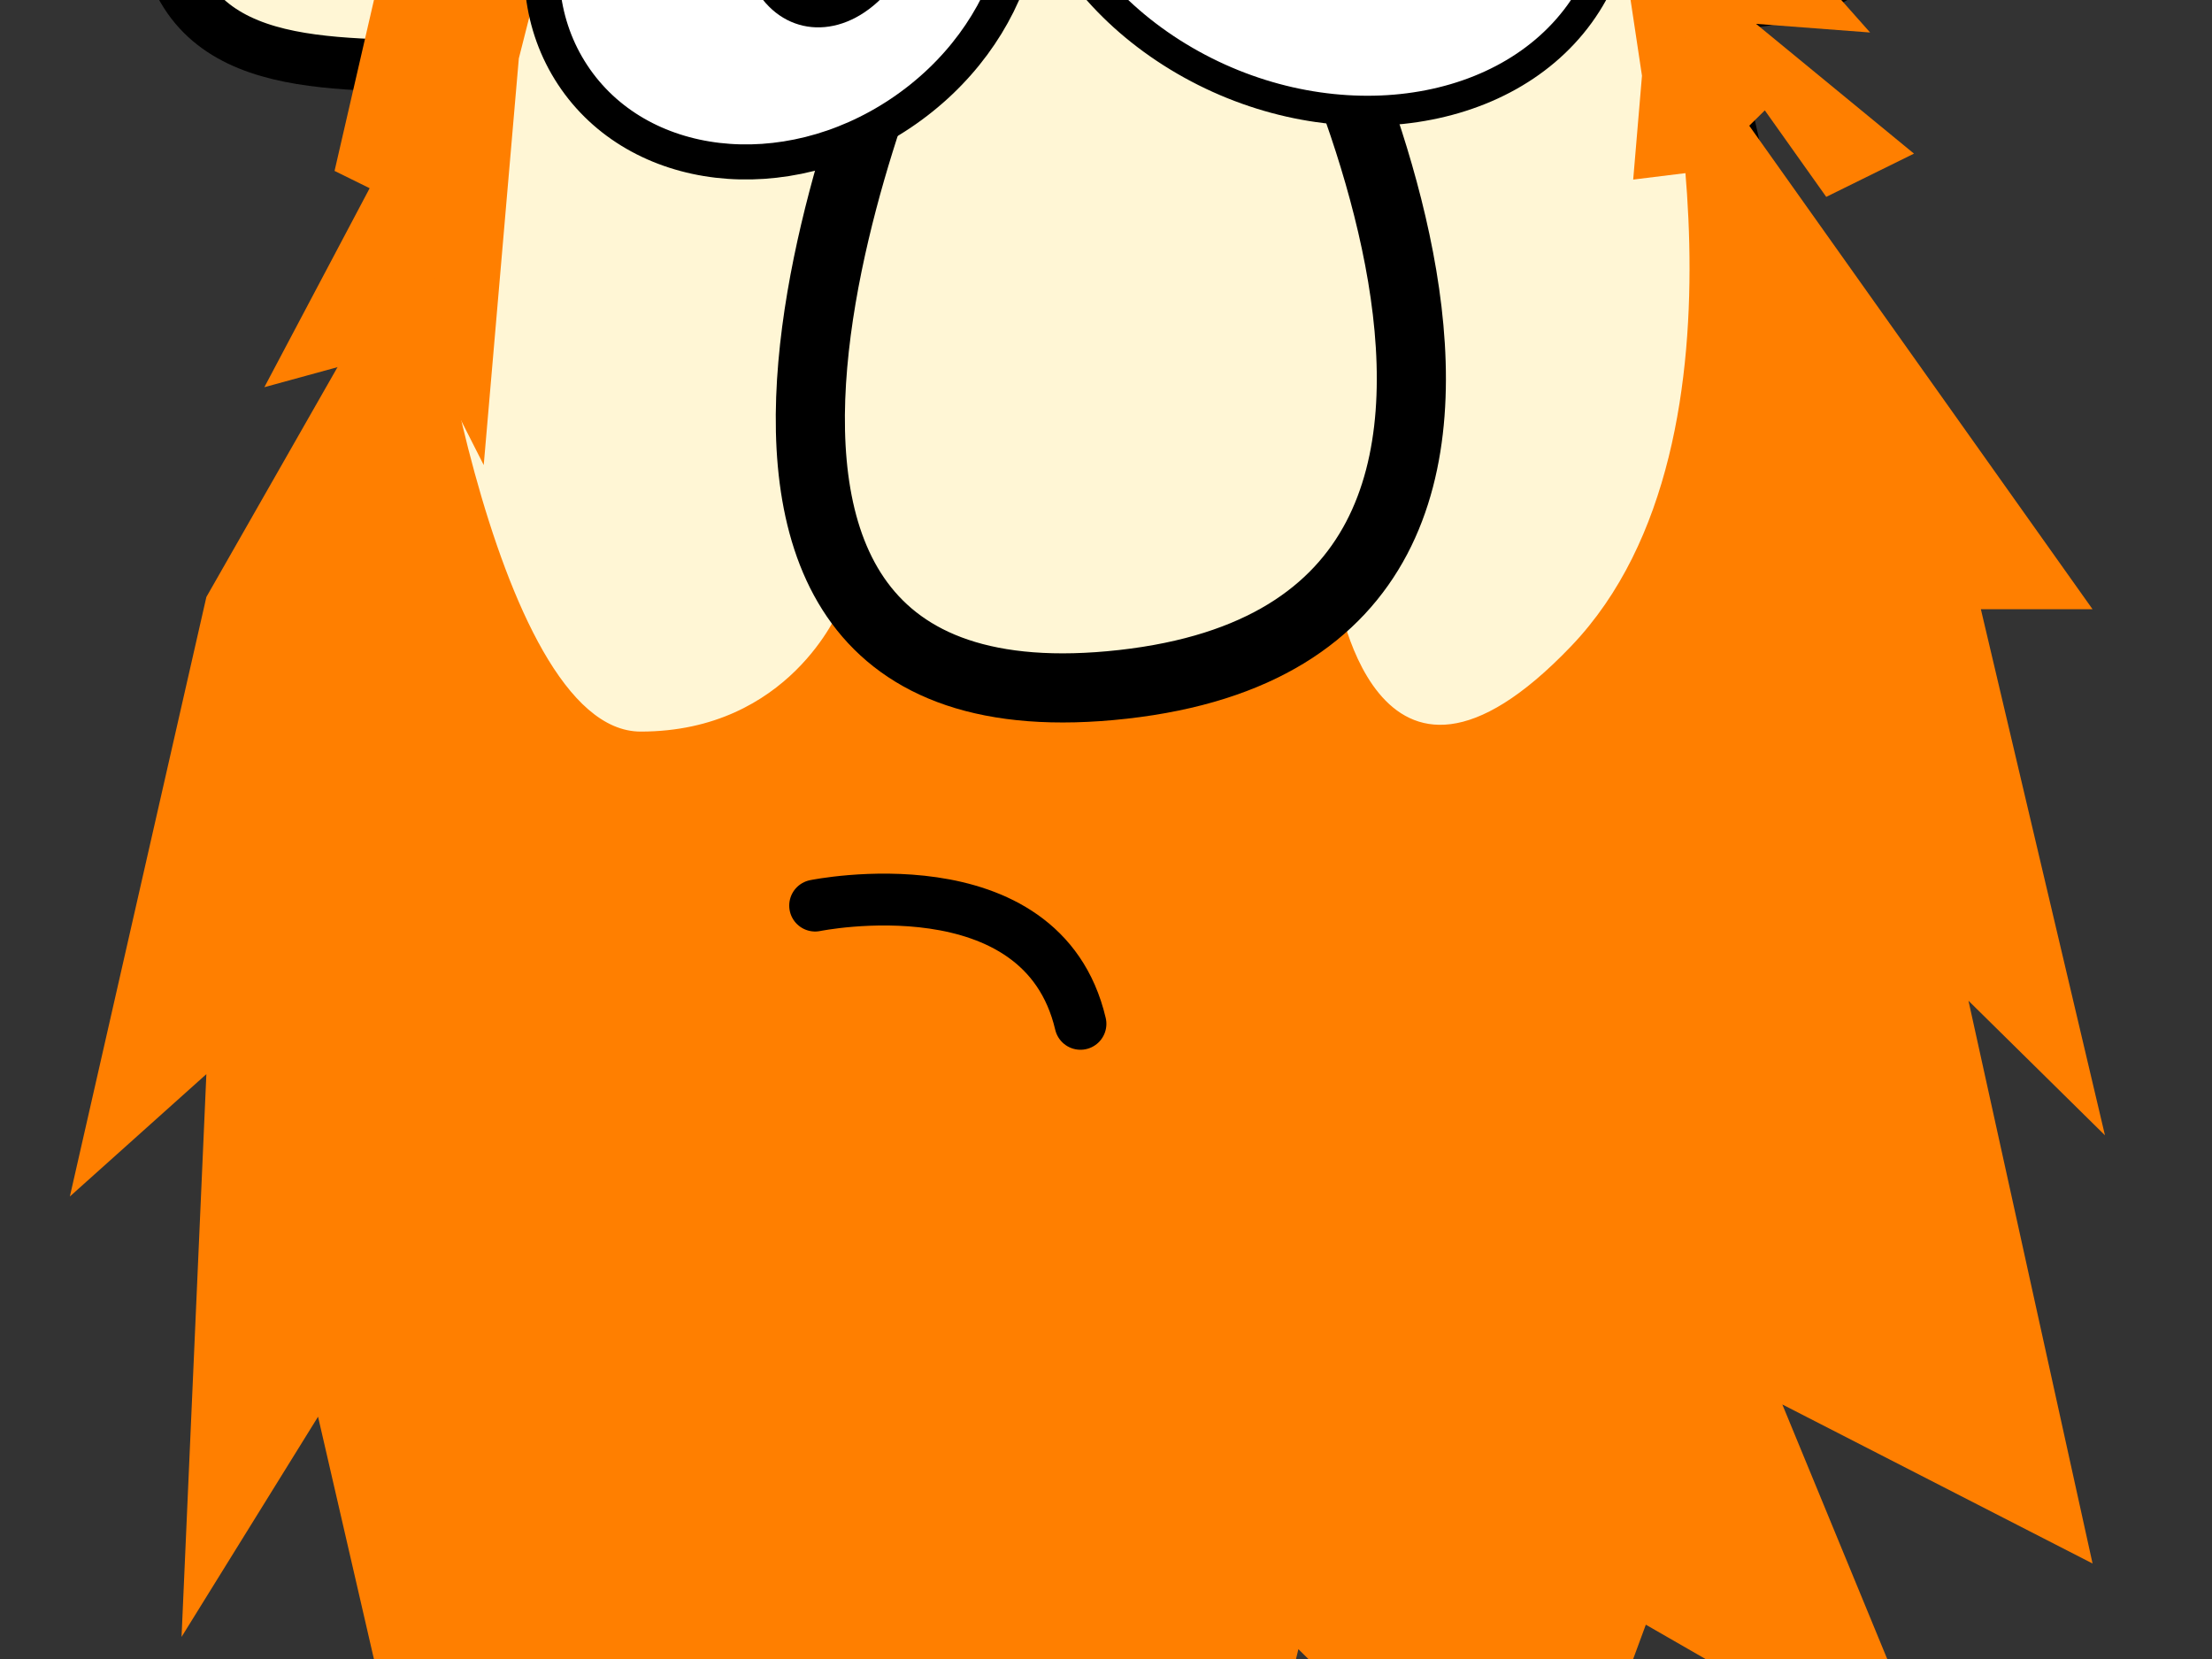
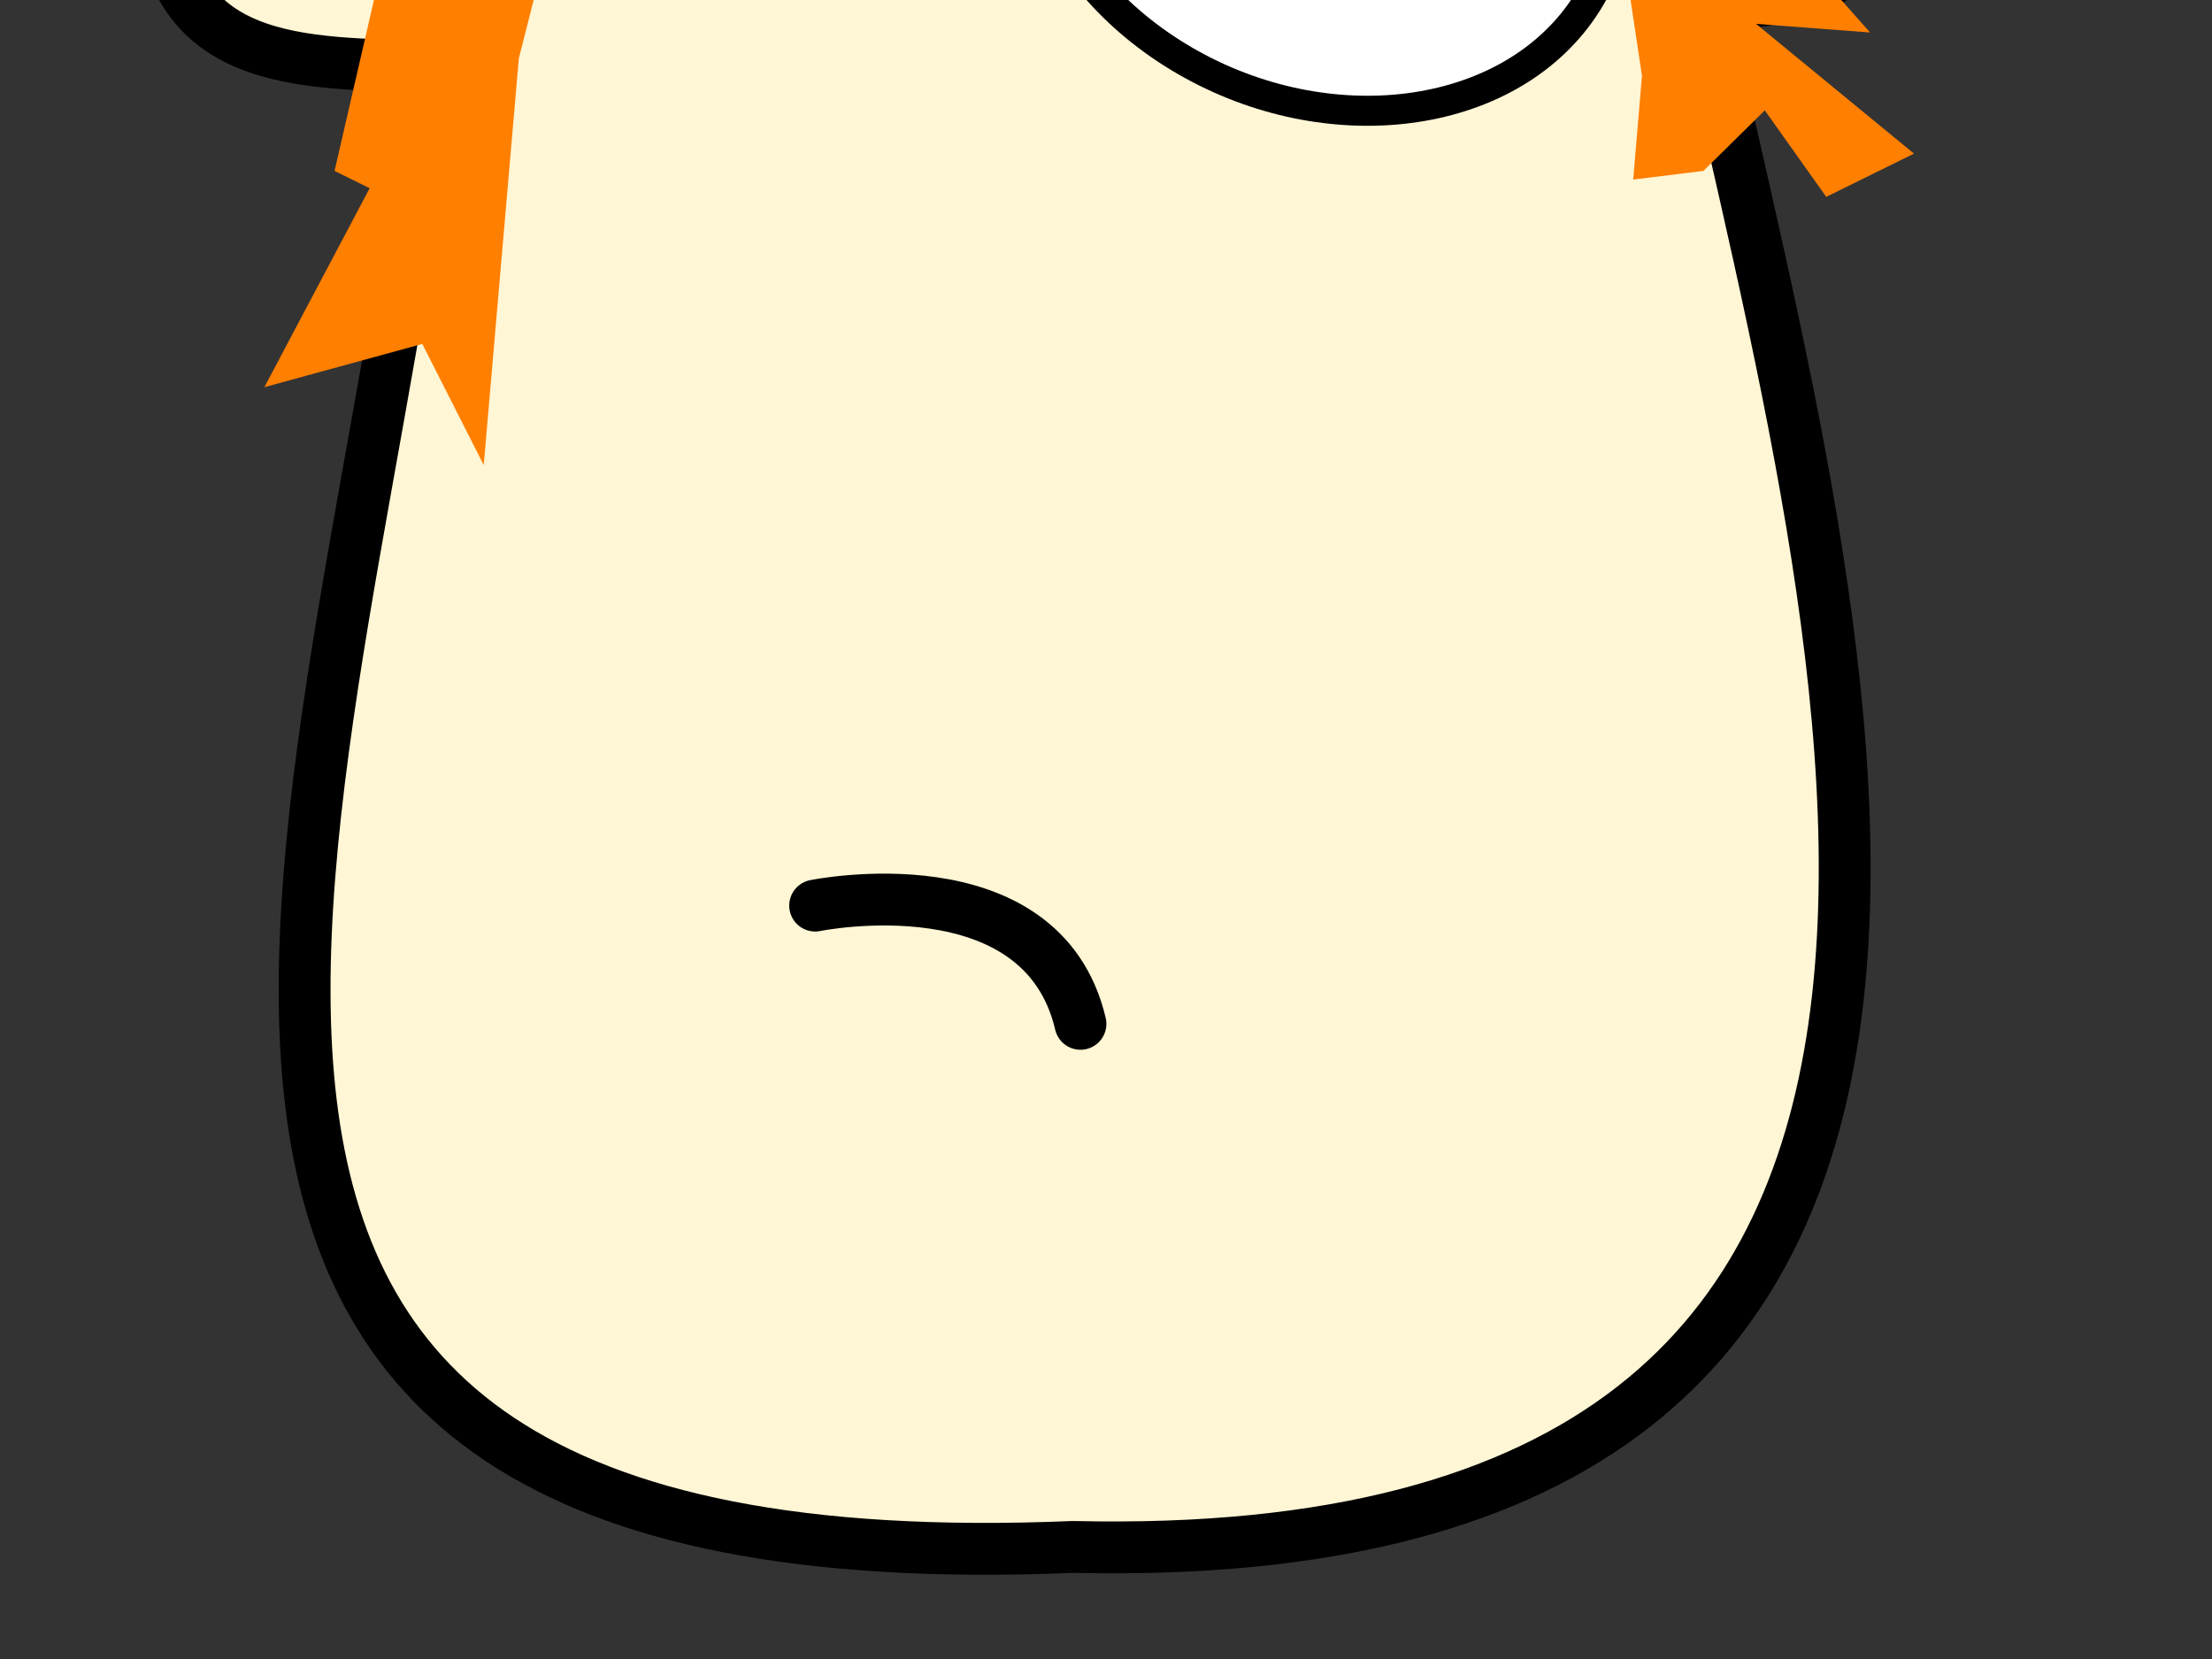
<svg xmlns="http://www.w3.org/2000/svg" width="640" height="480">
  <rect width="100%" height="100%" fill="#333333" stroke="none" />
  <g>
    <title>Layer 1</title>
    <g id="svg_1">
      <path fill="#fff6d5" stroke="#000000" stroke-width="15" stroke-miterlimit="4" id="path3963" d="m325.13,-206.4c-77.747,-1.381 -152.393,19.817 -185.383,139.608c-48.731,-58.92 -93.845,-14.107 -93.221,36.208c0.624,50.314 40.762,48.819 78.752,49.892c-24.948,215.288 -130.929,441.404 185.145,428.269c302.971,7.033 223.603,-259.237 182.083,-446.017c19.153,-1.447 60.784,0.082 57.917,-55.645c-4.329,-47.983 -40.127,-70.771 -73.446,-29.171c-16.641,-76.805 -86.318,-121.979 -151.847,-123.144l0,0z" />
      <path fill="#ff7f00" d="m112.03,-65.685l-2.539,60.071l-12.694,55.065l10.155,5.006l-30.465,57.568l45.698,-12.515l17.771,35.042l10.155,-117.639l15.233,-60.071l10.155,-87.604c0,0 60.93,-50.059 114.245,-50.059c53.314,0 152.326,55.065 152.326,55.065l22.849,80.095l10.155,67.58l-2.539,30.036l20.31,-2.503l17.771,-17.521l17.771,25.03l25.388,-12.515l-45.698,-37.545l33.004,2.503l-53.314,-60.071l10.155,-60.071l33.004,0l33.004,7.509l-35.543,-42.55l35.543,-27.533l-48.237,-30.036l38.081,-15.018l-63.469,-7.509l22.849,-75.089l-86.318,35.042l-10.155,-37.545l-50.775,15.018c0,0 -78.702,2.503 -116.783,-45.053c-38.082,-47.556 -45.698,-67.58 -45.698,-67.58c0,0 -25.388,40.047 -22.849,75.089c2.539,35.042 10.155,47.556 10.155,47.556l-38.082,-52.562c0,0 -20.31,35.042 -17.771,57.568c2.539,22.527 7.616,50.059 7.616,50.059l-43.159,-10.012l17.771,35.042l-66.008,0l35.543,60.071l-45.698,27.533l40.62,0l-12.694,20.024l33.004,0l10.155,25.03z" id="path3983" />
      <path fill="none" stroke="#000000" stroke-width="35" stroke-linecap="square" stroke-miterlimit="4" id="path3965" d="m443.559,-150.635c-41.741,-35.26 -96.515,-18.282 -96.515,-18.282" />
-       <path fill="none" stroke="#000000" stroke-width="35" stroke-linecap="square" stroke-miterlimit="4" d="m176.374,-134.618c41.741,-35.26 96.515,-18.282 96.515,-18.282" id="path3967" />
-       <path fill="#ff7f00" id="path3969" d="m124.335,59.46l-64.626,113.271l-39.494,173.447l39.494,-35.397l-7.181,162.828l39.494,-63.715l35.904,155.748l68.217,-74.334l61.036,84.953l53.855,-77.874l50.265,38.937l14.361,-60.175l71.807,70.795l28.723,-77.874l86.169,49.556l-46.675,-113.271l89.759,46.016l-35.904,-162.828l39.494,38.937l-35.904,-152.208l32.313,0l-125.663,-176.986c0,0 32.313,127.43 -25.133,187.606c-57.446,60.175 -68.217,-17.699 -68.217,-17.699c-47.871,51.501 -95.743,40.049 -143.614,7.079c0,0 -14.361,35.397 -57.446,35.397c-43.084,0 -64.626,-148.669 -61.036,-152.208z" />
-       <path fill="#fff6d5" stroke="#000000" stroke-width="20" stroke-miterlimit="4" id="path3971" d="m263.884,-0.22c0,0 -96.94,215.924 61.036,198.225c157.976,-17.699 43.084,-223.003 43.084,-223.003" />
      <path fill="#ffffff" fill-rule="nonzero" stroke="#000000" stroke-width="8.692" stroke-linejoin="round" stroke-miterlimit="4" stroke-dashoffset="0" d="m424.479,-98.891c41.068,25.007 55.636,71.085 32.538,102.919c-23.098,31.834 -75.114,37.368 -116.182,12.362c-41.068,-25.007 -55.636,-71.085 -32.538,-102.919c23.098,-31.834 75.114,-37.368 116.182,-12.362z" id="path3973" />
-       <path fill="#ffffff" fill-rule="nonzero" stroke="#000000" stroke-width="10.143" stroke-linejoin="round" stroke-miterlimit="4" stroke-dashoffset="0" id="path3975" d="m192.264,-70.857c-33.549,22.481 -45.449,63.905 -26.581,92.523c18.869,28.618 61.361,33.594 94.91,11.113c33.549,-22.481 45.449,-63.905 26.581,-92.523c-18.869,-28.618 -61.361,-33.594 -94.91,-11.113z" />
-       <path fill="#000000" fill-rule="nonzero" d="m227.742,-52.885c-12.813,11.612 -17.358,33.01 -10.152,47.793c7.206,14.783 23.435,17.353 36.248,5.741c12.813,-11.612 17.358,-33.01 10.152,-47.793c-7.206,-14.783 -23.435,-17.353 -36.248,-5.741z" id="path3977" />
      <path fill="#000000" fill-rule="nonzero" id="path3979" d="m374.115,-65.274c12.813,11.612 17.358,33.01 10.152,47.793c-7.206,14.783 -23.435,17.353 -36.248,5.741c-12.813,-11.612 -17.358,-33.01 -10.152,-47.793c7.206,-14.783 23.435,-17.353 36.248,-5.741z" />
      <path fill="none" stroke="#000000" stroke-width="15" stroke-linecap="round" stroke-miterlimit="4" d="m312.614,296.227c-11.223,-47.649 -76.768,-34.211 -76.768,-34.211" id="path3981" />
    </g>
  </g>
</svg>